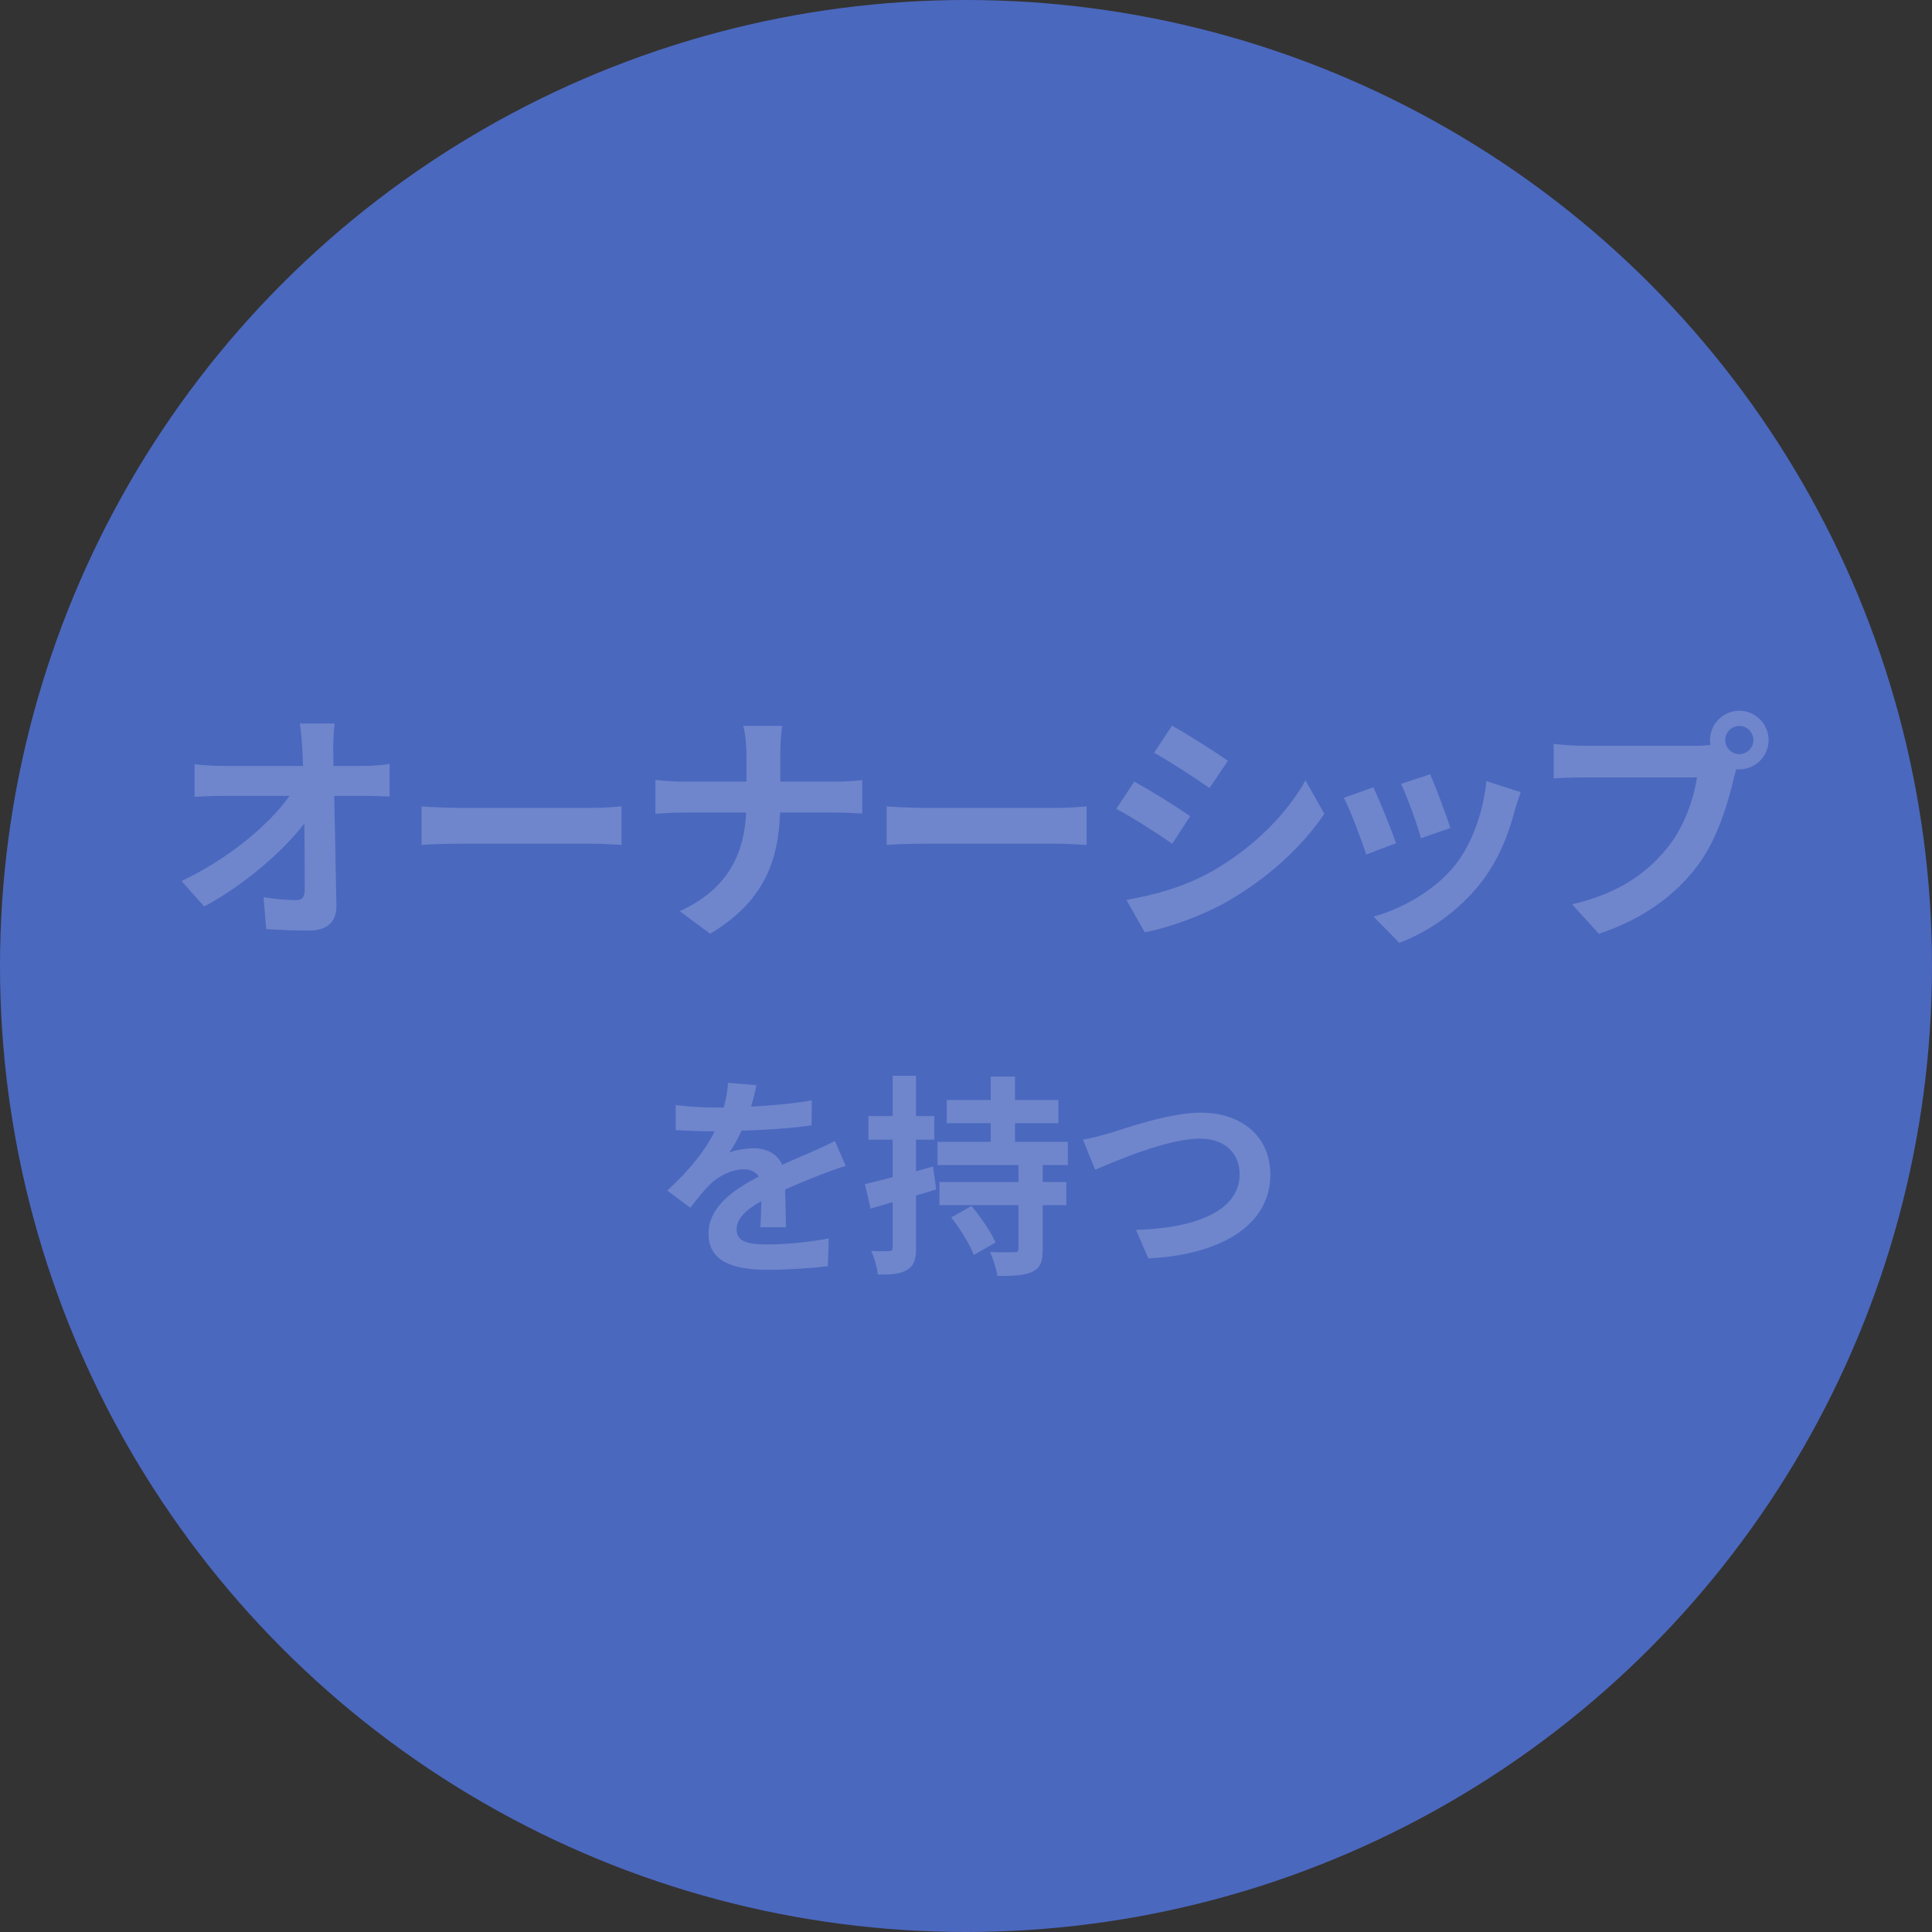
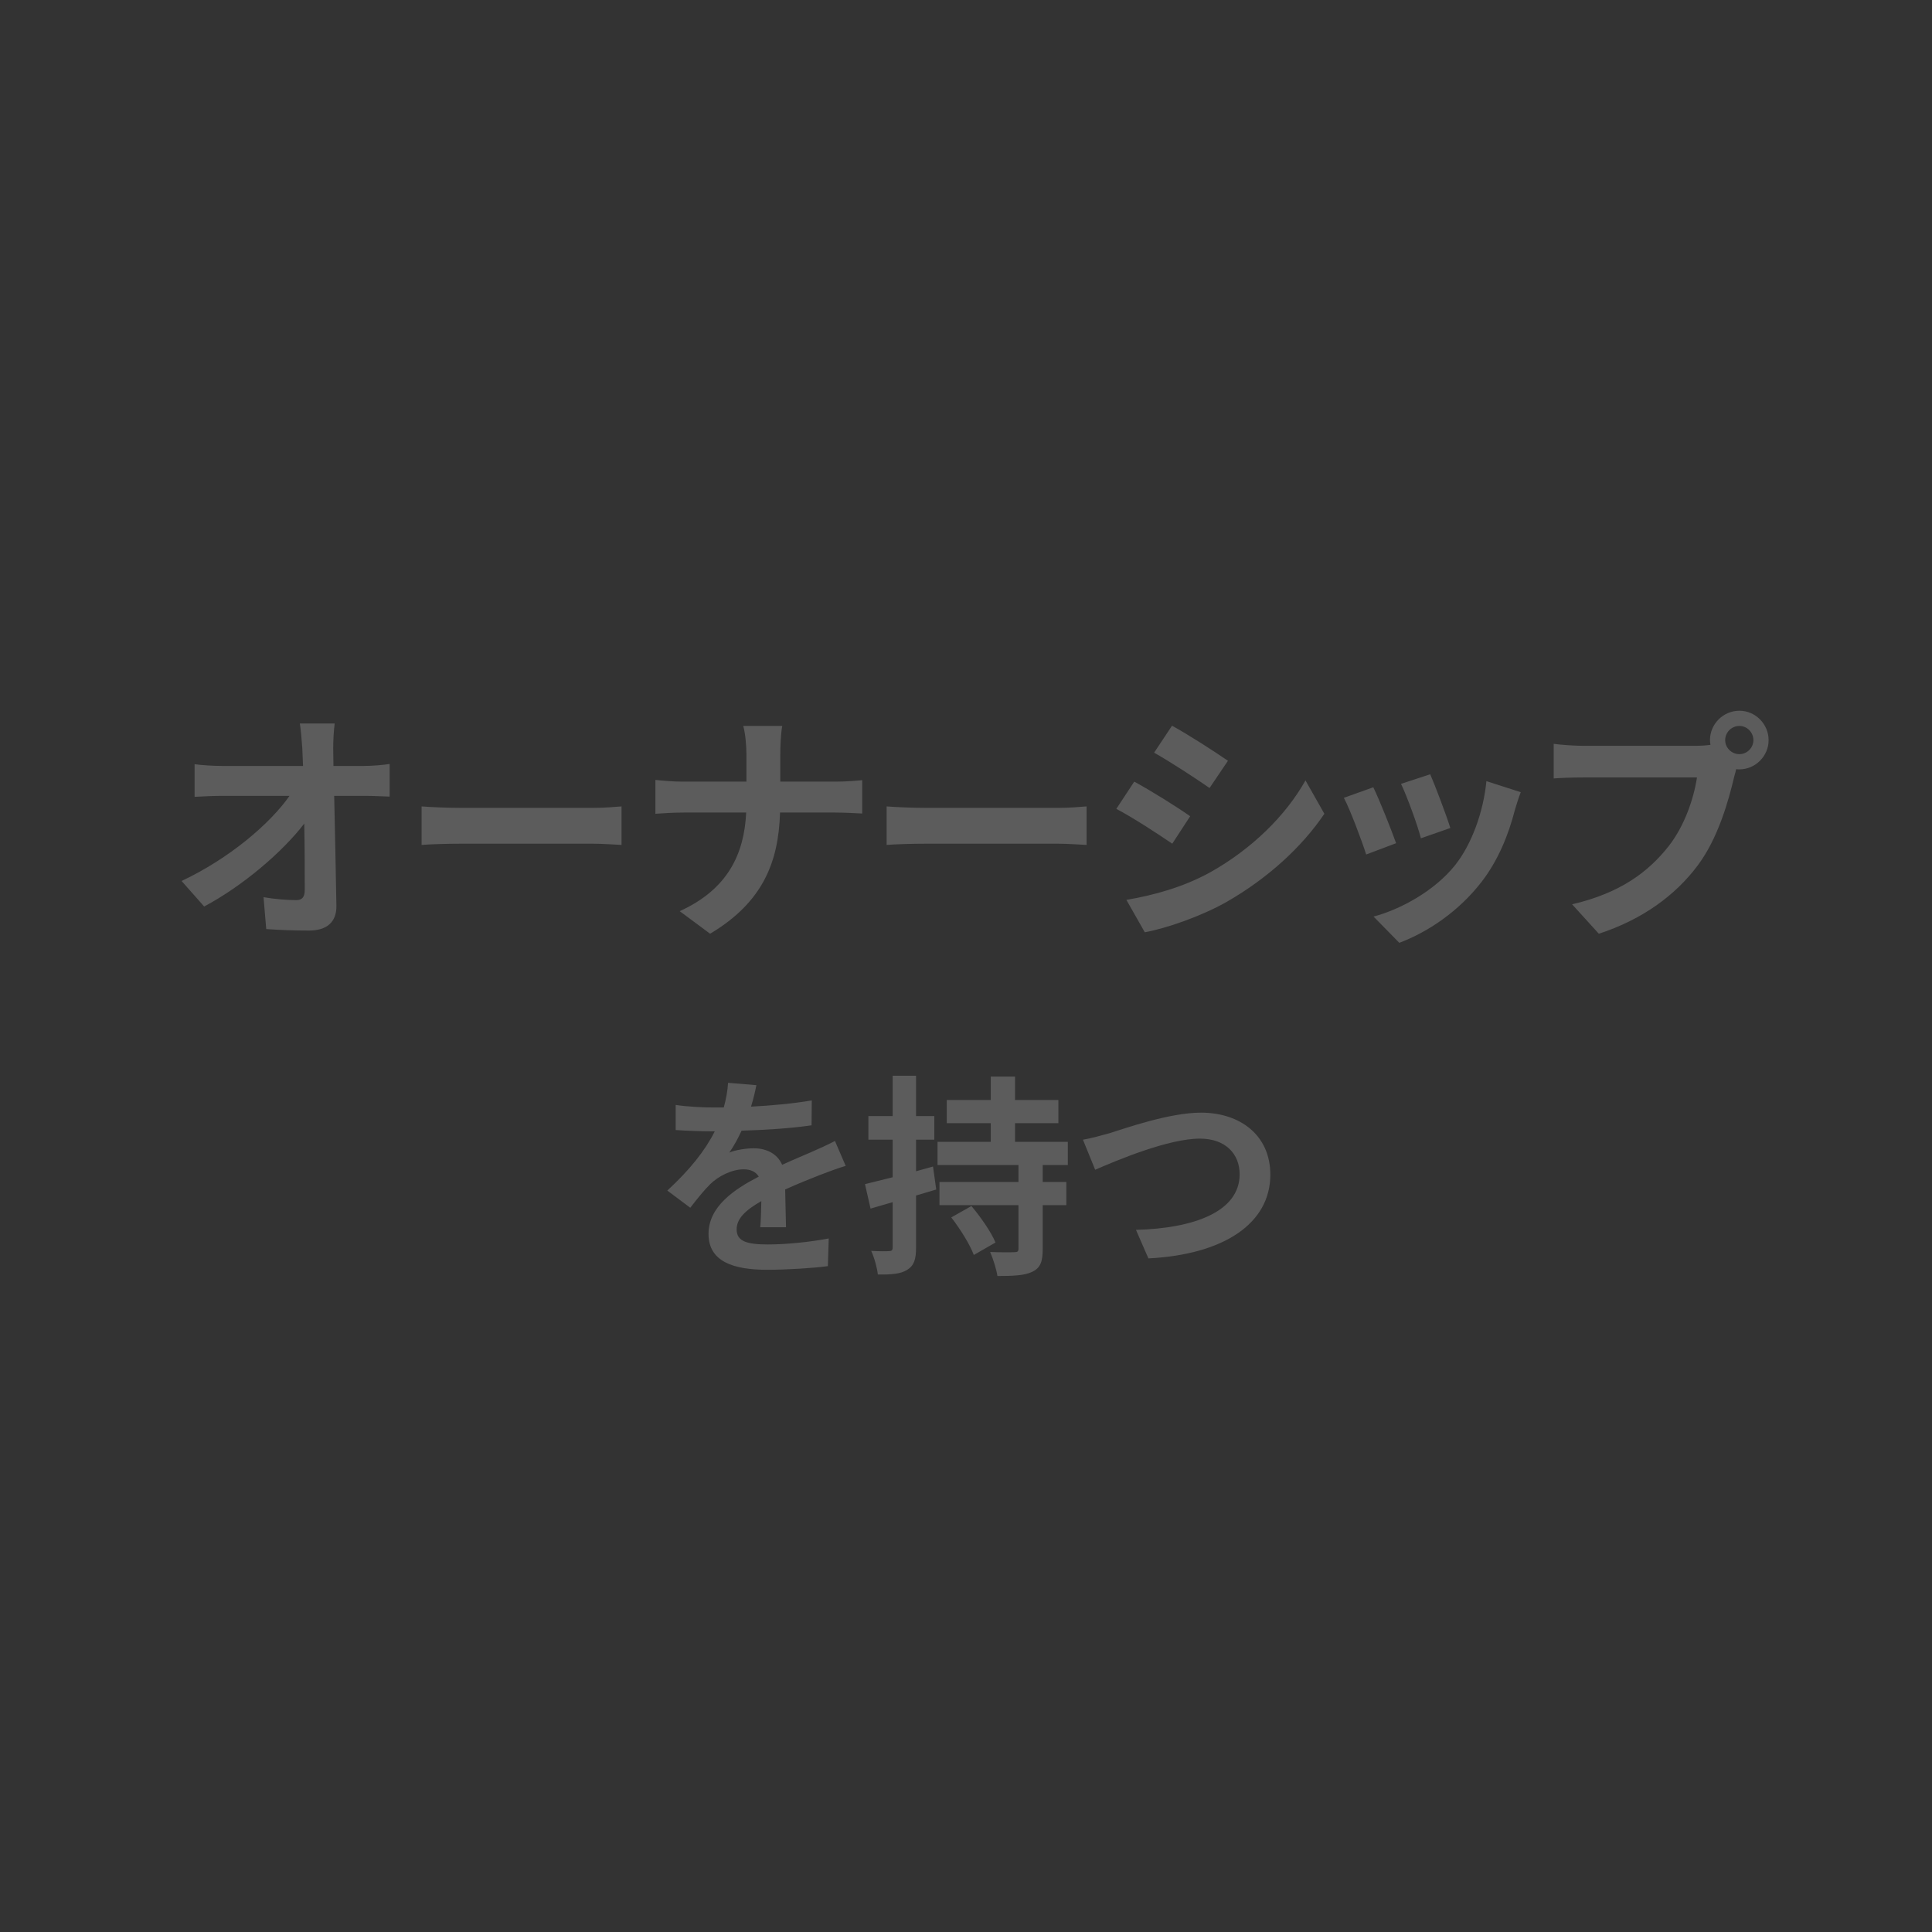
<svg xmlns="http://www.w3.org/2000/svg" width="126" height="126" viewBox="0 0 126 126" fill="none">
  <rect x="0" y="0" width="126" height="126" fill="#333333" stroke="none" />
-   <circle cx="63" cy="63" r="63" fill="#4B68BF" />
  <g opacity="0.2">
    <path d="M21.827 47.184C21.763 47.68 21.731 48.304 21.731 48.8C21.731 49.152 21.747 49.536 21.747 49.952H23.747C24.275 49.952 25.027 49.888 25.411 49.824V51.952C24.899 51.936 24.291 51.904 23.859 51.904H21.795C21.843 54.24 21.907 56.912 21.939 59.072C21.955 60.096 21.363 60.688 20.147 60.688C19.171 60.688 18.275 60.656 17.363 60.592L17.187 58.512C17.907 58.64 18.771 58.704 19.315 58.704C19.715 58.704 19.875 58.496 19.875 58.032C19.875 56.96 19.875 55.36 19.843 53.712C18.435 55.552 15.843 57.776 13.315 59.12L11.843 57.456C14.963 55.984 17.603 53.728 18.883 51.904H14.515C13.939 51.904 13.251 51.936 12.691 51.968V49.84C13.155 49.904 13.923 49.952 14.467 49.952H19.763C19.747 49.536 19.731 49.152 19.715 48.8C19.667 48.112 19.619 47.6 19.555 47.184H21.827ZM27.495 52.592C28.071 52.64 29.239 52.688 30.071 52.688H38.663C39.415 52.688 40.119 52.624 40.535 52.592V55.104C40.151 55.088 39.335 55.024 38.663 55.024H30.071C29.159 55.024 28.087 55.056 27.495 55.104V52.592ZM48.68 49.216C48.68 48.672 48.616 47.84 48.472 47.344H51.016C50.92 47.84 50.888 48.72 50.888 49.232V50.976H54.488C55.224 50.976 55.896 50.912 56.232 50.88V53.056C55.896 53.04 55.112 52.992 54.472 52.992H50.872C50.776 56.208 49.768 58.832 46.312 60.896L44.328 59.424C47.464 58 48.536 55.696 48.664 52.992H44.584C43.88 52.992 43.24 53.04 42.744 53.072V50.864C43.224 50.912 43.88 50.976 44.52 50.976H48.68V49.216ZM57.824 52.592C58.4 52.64 59.568 52.688 60.4 52.688H68.992C69.744 52.688 70.448 52.624 70.864 52.592V55.104C70.48 55.088 69.664 55.024 68.992 55.024H60.4C59.488 55.024 58.416 55.056 57.824 55.104V52.592ZM76.436 47.328C77.492 47.904 79.252 49.04 80.084 49.616L78.884 51.392C77.988 50.768 76.324 49.68 75.268 49.088L76.436 47.328ZM73.46 58.688C75.252 58.384 77.172 57.856 78.916 56.896C81.636 55.376 83.86 53.184 85.14 50.896L86.372 53.072C84.884 55.28 82.628 57.312 80.004 58.816C78.372 59.744 76.084 60.544 74.66 60.8L73.46 58.688ZM73.972 50.976C75.044 51.552 76.804 52.656 77.62 53.232L76.452 55.024C75.54 54.4 73.876 53.312 72.804 52.752L73.972 50.976ZM93.275 50.496C93.579 51.184 94.363 53.264 94.587 54L92.667 54.672C92.475 53.888 91.771 51.952 91.371 51.12L93.275 50.496ZM99.179 51.664C98.987 52.176 98.891 52.512 98.795 52.832C98.379 54.448 97.707 56.112 96.619 57.52C95.131 59.44 93.131 60.784 91.259 61.488L89.579 59.776C91.339 59.312 93.563 58.096 94.891 56.432C95.979 55.072 96.747 52.944 96.939 50.944L99.179 51.664ZM89.563 51.344C89.963 52.16 90.731 54.096 91.051 54.992L89.099 55.728C88.827 54.864 88.027 52.736 87.643 52.032L89.563 51.344ZM112.512 48.272C112.512 48.768 112.928 49.184 113.44 49.184C113.936 49.184 114.352 48.768 114.352 48.272C114.352 47.76 113.936 47.344 113.44 47.344C112.928 47.344 112.512 47.76 112.512 48.272ZM111.52 48.272C111.52 47.216 112.384 46.352 113.44 46.352C114.48 46.352 115.344 47.216 115.344 48.272C115.344 49.312 114.48 50.176 113.44 50.176C113.376 50.176 113.296 50.176 113.232 50.16C113.184 50.336 113.152 50.496 113.104 50.64C112.736 52.208 112.048 54.688 110.704 56.464C109.264 58.384 107.12 59.968 104.272 60.896L102.528 58.976C105.696 58.24 107.504 56.848 108.8 55.216C109.856 53.888 110.464 52.08 110.672 50.704H103.232C102.496 50.704 101.728 50.736 101.328 50.768V48.512C101.792 48.576 102.704 48.64 103.232 48.64H110.64C110.864 48.64 111.216 48.624 111.552 48.576C111.536 48.48 111.52 48.384 111.52 48.272ZM49.33 70.772C49.26 71.122 49.162 71.584 48.98 72.172C50.31 72.102 51.71 71.976 52.942 71.766L52.928 73.39C51.598 73.586 49.876 73.698 48.364 73.74C48.126 74.258 47.846 74.762 47.566 75.168C47.93 75 48.686 74.888 49.148 74.888C50.002 74.888 50.702 75.252 51.01 75.966C51.738 75.63 52.326 75.392 52.9 75.14C53.446 74.902 53.936 74.678 54.454 74.412L55.154 76.036C54.706 76.162 53.964 76.442 53.488 76.624C52.858 76.876 52.06 77.184 51.206 77.576C51.22 78.36 51.248 79.396 51.262 80.04H49.582C49.624 79.62 49.638 78.948 49.652 78.332C48.602 78.934 48.042 79.48 48.042 80.18C48.042 80.95 48.7 81.16 50.072 81.16C51.262 81.16 52.816 81.006 54.048 80.768L53.992 82.574C53.068 82.7 51.346 82.812 50.03 82.812C47.832 82.812 46.208 82.28 46.208 80.474C46.208 78.682 47.888 77.562 49.484 76.736C49.274 76.386 48.896 76.26 48.504 76.26C47.72 76.26 46.852 76.708 46.32 77.226C45.9 77.646 45.494 78.15 45.018 78.766L43.52 77.646C44.99 76.288 45.984 75.042 46.614 73.782C46.544 73.782 46.488 73.782 46.432 73.782C45.858 73.782 44.836 73.754 44.066 73.698V72.06C44.78 72.172 45.816 72.228 46.53 72.228C46.74 72.228 46.978 72.228 47.202 72.228C47.356 71.668 47.454 71.122 47.482 70.618L49.33 70.772ZM60.849 76.078L61.059 77.576C60.625 77.702 60.191 77.842 59.743 77.968V81.37C59.743 82.14 59.603 82.546 59.169 82.812C58.763 83.078 58.147 83.134 57.251 83.12C57.209 82.714 57.027 82.028 56.817 81.58C57.335 81.608 57.811 81.608 57.979 81.594C58.147 81.594 58.217 81.538 58.217 81.356V78.402L56.775 78.822L56.411 77.226C56.915 77.1 57.531 76.946 58.217 76.778V74.328H56.635V72.788H58.217V70.156H59.743V72.788H60.933V74.328H59.743V76.386L60.849 76.078ZM62.039 79.396L63.355 78.654C63.943 79.354 64.643 80.348 64.923 81.034L63.509 81.846C63.257 81.16 62.613 80.138 62.039 79.396ZM69.641 75.98H68.003V77.086H69.543V78.598H68.003V81.454C68.003 82.294 67.849 82.7 67.303 82.952C66.799 83.19 66.043 83.218 65.049 83.218C64.979 82.756 64.769 82.098 64.573 81.65C65.203 81.678 65.931 81.678 66.141 81.664C66.365 81.664 66.421 81.622 66.421 81.426V78.598H61.269V77.086H66.421V75.98H61.143V74.468H64.615V73.25H61.745V71.738H64.615V70.212H66.197V71.738H69.025V73.25H66.197V74.468H69.641V75.98ZM70.626 74.328C71.144 74.244 71.844 74.048 72.348 73.908C73.426 73.572 76.282 72.564 78.326 72.564C80.86 72.564 82.848 74.02 82.848 76.61C82.848 79.788 79.824 81.818 74.896 82.07L74.084 80.208C77.878 80.11 80.846 79.018 80.846 76.582C80.846 75.266 79.936 74.258 78.256 74.258C76.198 74.258 72.88 75.658 71.424 76.288L70.626 74.328Z" fill="white" />
  </g>
</svg>